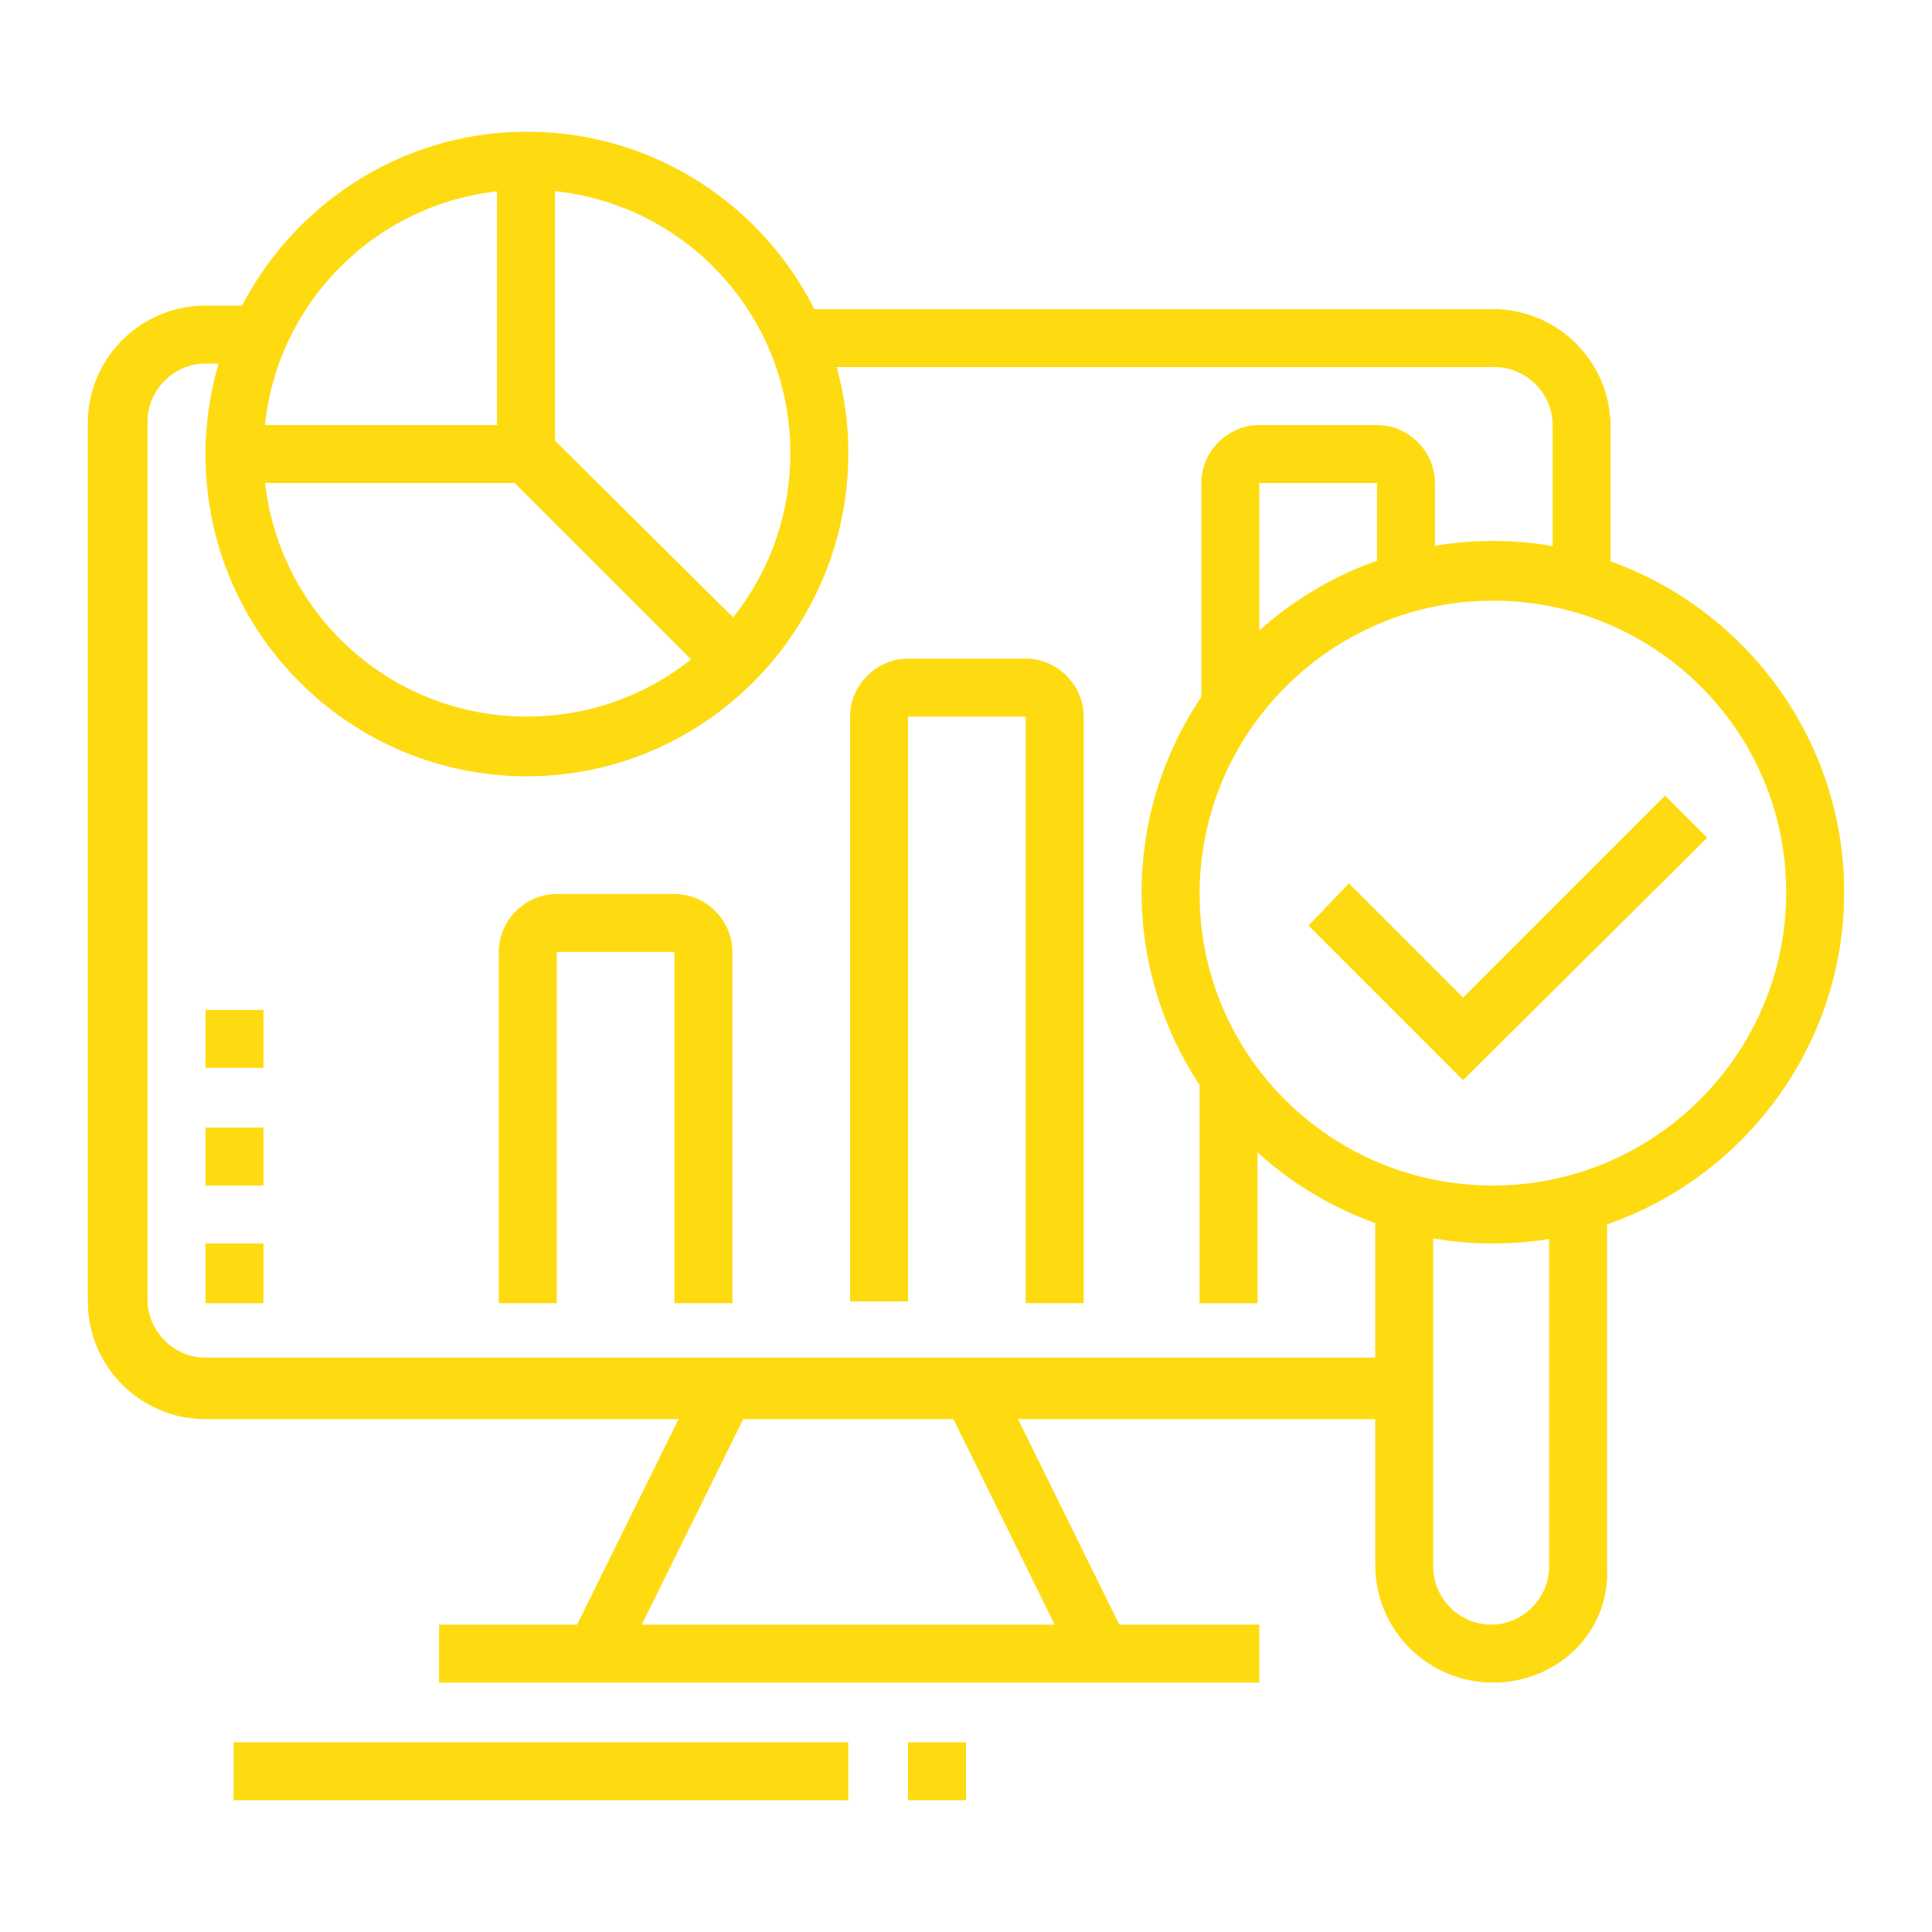
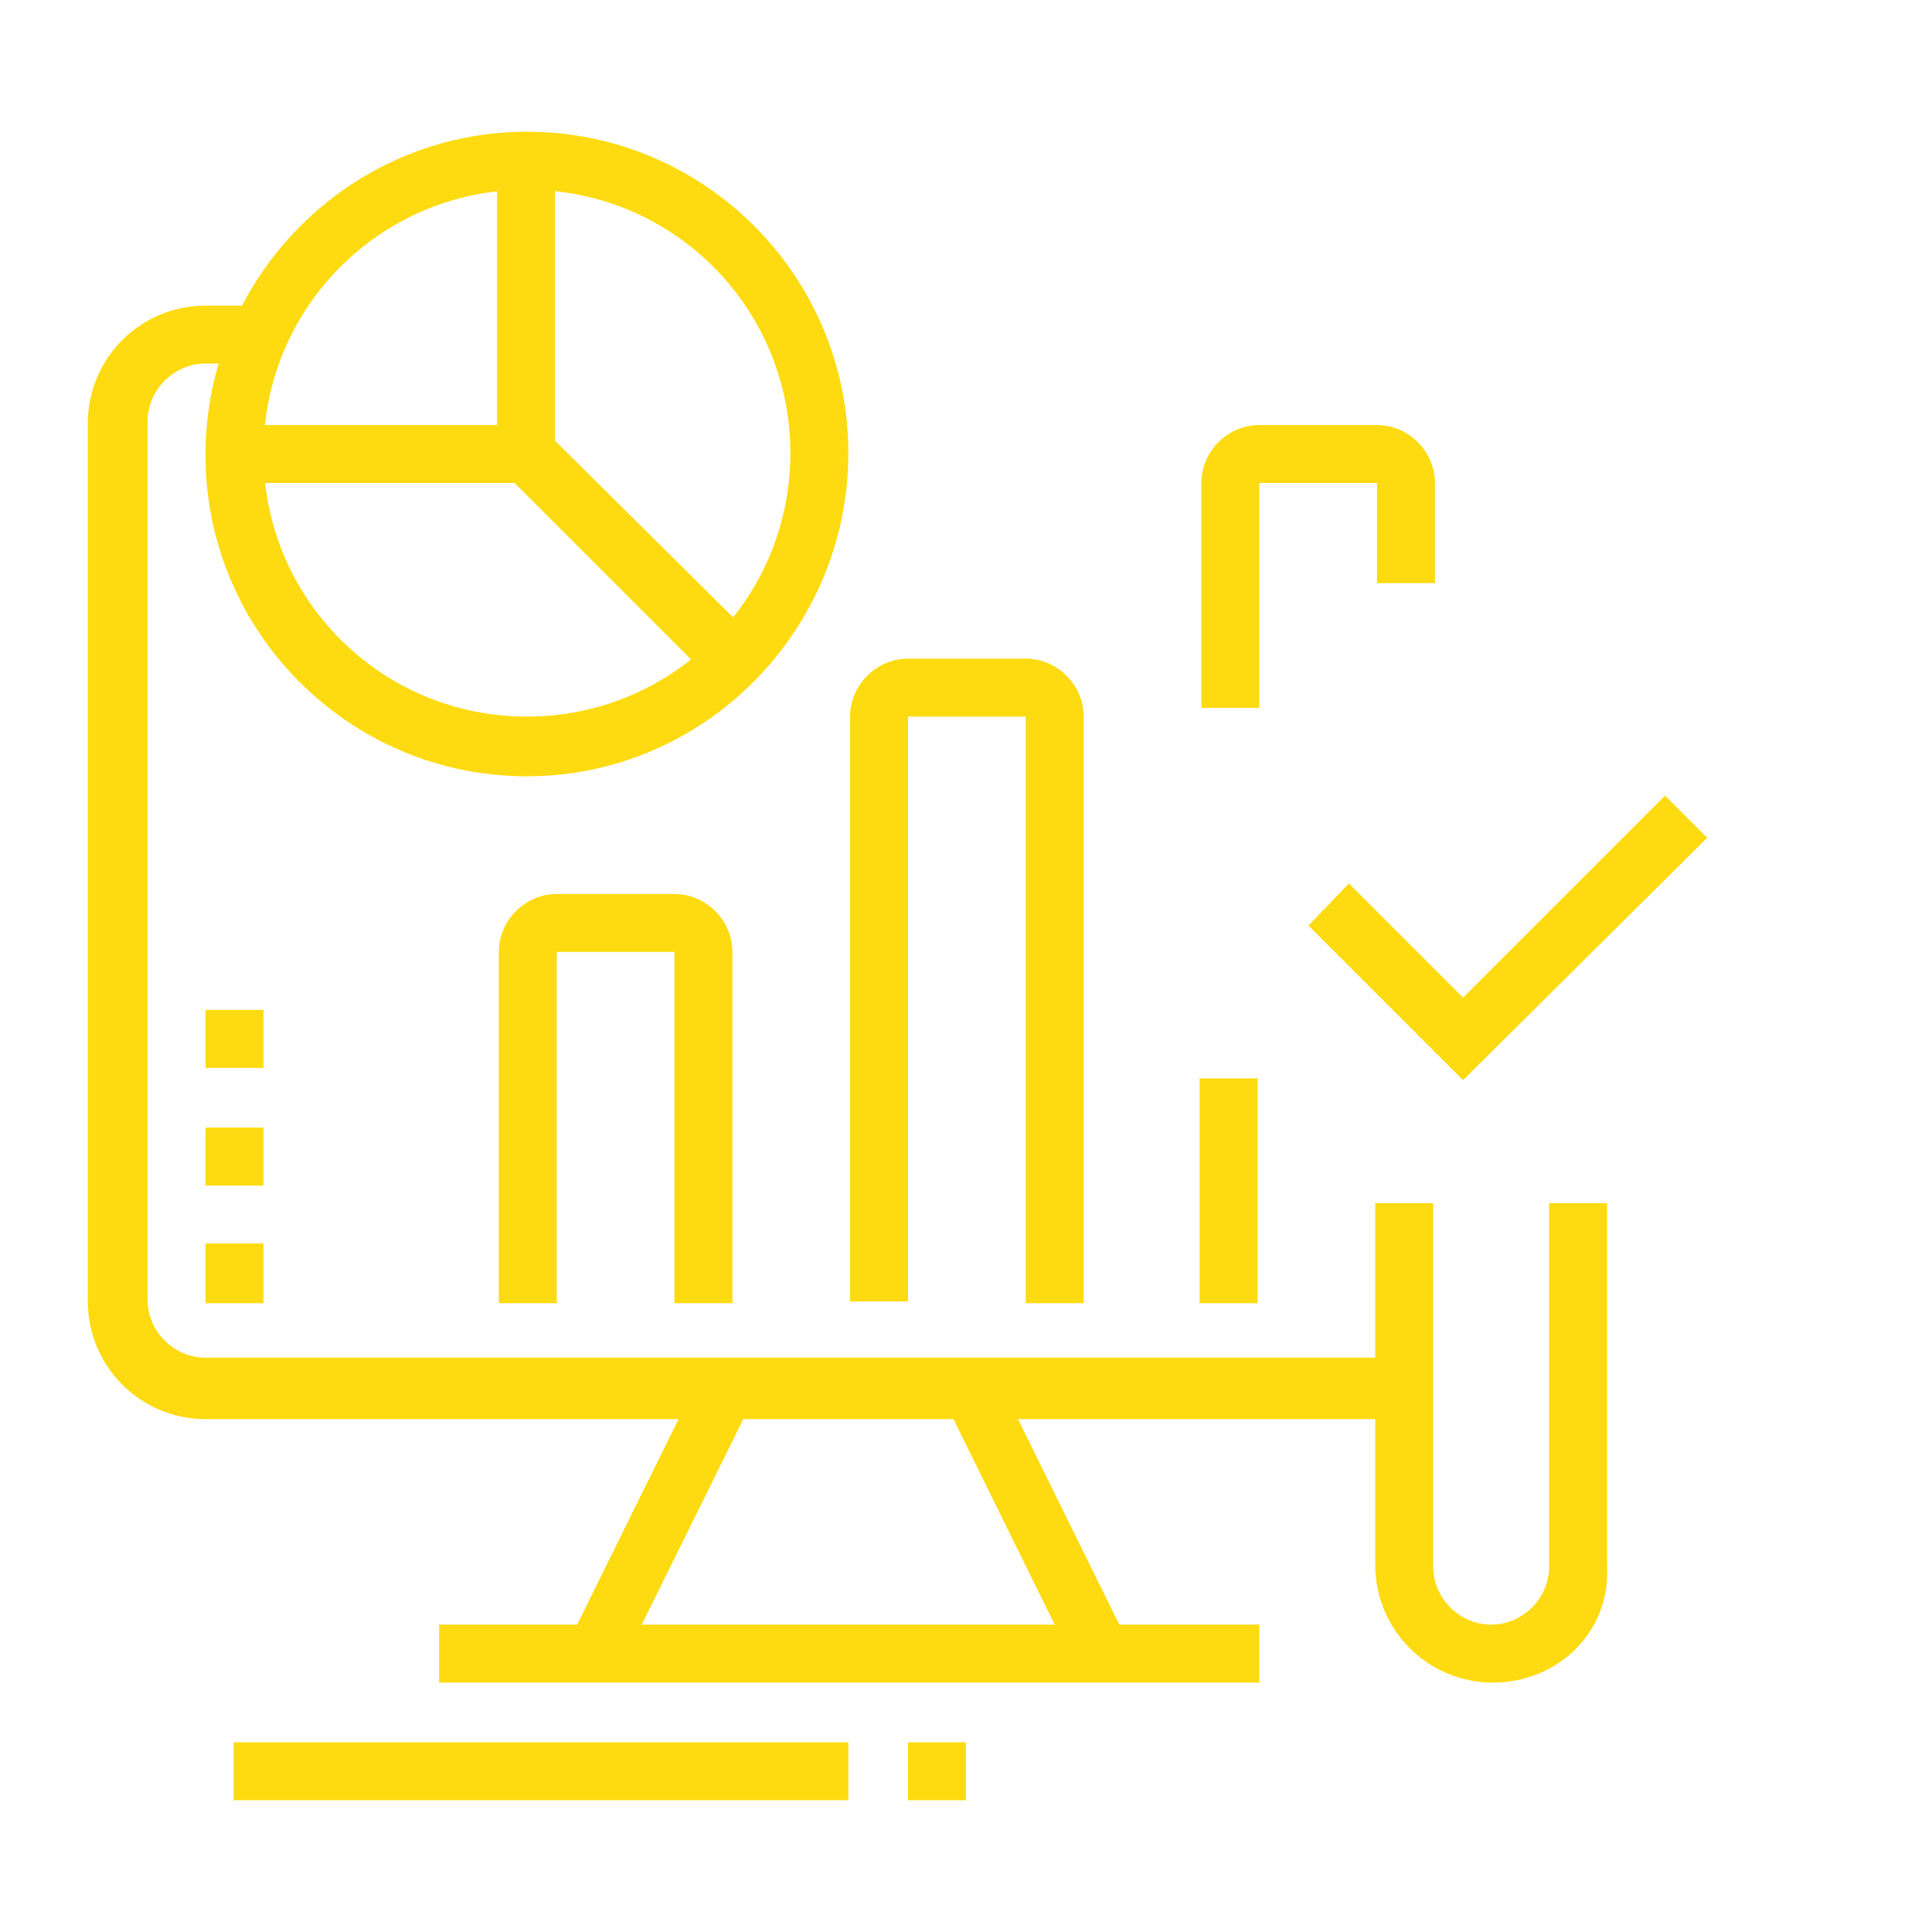
<svg xmlns="http://www.w3.org/2000/svg" version="1.1" id="Layer_1" x="0px" y="0px" width="110px" height="110px" viewBox="0 0 110 110" style="enable-background:new 0 0 110 110;" xml:space="preserve">
  <style type="text/css">
	.st0{fill:#FEDB10;}
	.st1{display:none;}
	.st2{display:inline;fill:#FEDB10;}
</style>
  <g>
-     <path class="st0" d="M85,70.8c-11,0-20-9-20-20s9-20,20-20s20,9,20,20S96,70.8,85,70.8z M85,34.2c-9.2,0-16.7,7.5-16.7,16.7   S75.8,67.5,85,67.5s16.7-7.5,16.7-16.7S94.2,34.2,85,34.2z" />
    <path class="st0" d="M85,95.8c-3.7,0-6.7-3-6.7-6.7V68.5h3.3v20.7c0,1.8,1.5,3.3,3.3,3.3s3.3-1.5,3.3-3.3V68.5h3.3v20.7   C91.7,92.9,88.7,95.8,85,95.8z" />
    <path class="st0" d="M30,44.2c-10.1,0-18.3-8.2-18.3-18.3S19.9,7.5,30,7.5s18.3,8.2,18.3,18.3S40.1,44.2,30,44.2z M30,10.8   c-8.3,0-15,6.7-15,15s6.7,15,15,15s15-6.7,15-15S38.3,10.8,30,10.8z" />
    <rect x="28.3" y="9.2" class="st0" width="3.3" height="16.7" />
    <polygon class="st0" points="40.6,38.8 29.3,27.5 13.3,27.5 13.3,24.2 30.7,24.2 43,36.4  " />
    <path class="st0" d="M80,80.8H11.7c-3.7,0-6.7-3-6.7-6.7v-50c0-3.7,3-6.7,6.7-6.7h3.1v3.3h-3.1c-1.8,0-3.3,1.5-3.3,3.3v50   c0,1.8,1.5,3.3,3.3,3.3H80V80.8z" />
-     <path class="st0" d="M91.7,33.2h-3.3v-9c0-1.8-1.5-3.3-3.3-3.3H45.3v-3.3H85c3.7,0,6.7,3,6.7,6.7V33.2z" />
    <rect x="25" y="92.5" class="st0" width="46.7" height="3.3" />
    <rect x="29.2" y="85" transform="matrix(0.443 -0.897 0.897 0.443 -56.794 81.99)" class="st0" width="16.7" height="3.3" />
    <rect x="57.4" y="78.3" transform="matrix(0.897 -0.442 0.442 0.897 -32.235 35.078)" class="st0" width="3.3" height="16.7" />
    <rect x="13.3" y="99.2" class="st0" width="35" height="3.3" />
    <rect x="51.7" y="99.2" class="st0" width="3.3" height="3.3" />
    <polygon class="st0" points="15,70.8 11.7,70.8 11.7,74.2 15,74.2 15,70.8  " />
    <polygon class="st0" points="15,64.2 11.7,64.2 11.7,67.5 15,67.5 15,64.2  " />
    <polygon class="st0" points="15,57.5 11.7,57.5 11.7,60.8 15,60.8 15,57.5  " />
    <rect x="68.3" y="61.4" class="st0" width="3.3" height="12.8" />
    <path class="st0" d="M71.7,40.3h-3.3V27.5c0-1.8,1.5-3.3,3.3-3.3h6.7c1.8,0,3.3,1.5,3.3,3.3v5.7h-3.3v-5.7h-6.7V40.3z" />
    <path class="st0" d="M61.7,74.2h-3.3V40.8h-6.7v33.3h-3.3V40.8c0-1.8,1.5-3.3,3.3-3.3h6.7c1.8,0,3.3,1.5,3.3,3.3V74.2z" />
    <path class="st0" d="M41.7,74.2h-3.3v-20h-6.7v20h-3.3v-20c0-1.8,1.5-3.3,3.3-3.3h6.7c1.8,0,3.3,1.5,3.3,3.3V74.2z" />
    <polygon class="st0" points="83.3,61.5 74.5,52.7 76.8,50.3 83.3,56.8 94.8,45.3 97.2,47.7  " />
  </g>
  <g class="st1">
    <rect x="53.3" y="98.3" class="st2" width="23.3" height="3.3" />
    <rect x="46.7" y="98.3" class="st2" width="3.3" height="3.3" />
    <path class="st2" d="M61.7,65c-1.8,0-3.3-1.5-3.3-3.3v-10c0-1.8,1.5-3.3,3.3-3.3c0.6,0,1.2,0.2,1.7,0.5l8.3,5   c1,0.6,1.6,1.7,1.6,2.9c0,1.2-0.6,2.3-1.6,2.9l-8.3,5C62.9,64.8,62.3,65,61.7,65z M61.7,51.7l0,10l8.3-5L61.7,51.7z" />
    <rect x="53.3" y="71.7" class="st2" width="30" height="3.3" />
-     <rect x="65" y="68.3" class="st2" width="3.3" height="10" />
    <path class="st2" d="M97.7,33.8l-1.7-2.8c1.5-0.9,2.4-2.5,2.4-4.3c0-2.8-2.2-5-5-5c-1.6,0-3.1,0.7-4,2l-2.7-2   c1.6-2.1,4.1-3.4,6.7-3.4c4.6,0,8.3,3.7,8.3,8.3C101.7,29.6,100.2,32.3,97.7,33.8z" />
    <path class="st2" d="M89.7,47.6l-2.7-2c4.9-6.7,12.6-7.3,12.9-7.3l-18.2-20c0,0,0,0.1,0,0.2c-0.1,0.4-1.6,11.2-10.5,19.3l-2.2-2.5   c8-7.3,9.5-17.2,9.5-17.3c0.3-1.9,1.6-3.1,3.3-3.1c0.9,0,1.8,0.4,2.5,1.1l18.3,20c0.6,0.6,0.9,1.4,0.9,2.3c0,1.8-1.5,3.3-3.3,3.3   C100.1,41.7,93.6,42.2,89.7,47.6z" />
-     <path class="st2" d="M96.7,63.3c-0.9,0-1.9-0.3-2.6-0.8l-6.6-4.1l1.8-2.8l6.6,4.1c0.3,0.2,0.6,0.3,0.9,0.3c0.9,0,1.7-0.7,1.7-1.7   c0-0.6-0.3-1.1-0.8-1.4l0.1-0.1c-1-0.5-2.5-1.4-5.1-3.1l-5-3.2l1.8-2.8c0,0,9.9,6.2,10.1,6.3c1.5,0.9,2.4,2.5,2.4,4.2   C101.7,61.1,99.4,63.3,96.7,63.3z" />
    <path class="st2" d="M28.3,50c-3.7,0-6.7-3-6.7-6.7c0-3.7,3-6.7,6.7-6.7s6.7,3,6.7,6.7C35,47,32,50,28.3,50z M28.3,40   c-1.8,0-3.3,1.5-3.3,3.3s1.5,3.3,3.3,3.3s3.3-1.5,3.3-3.3S30.2,40,28.3,40z" />
    <path class="st2" d="M41.7,65H15V47.7c0-11.8,3.4-25.3,9.4-37c0.7-1.4,2.3-2.4,3.9-2.4c1.7,0,3.2,0.9,3.9,2.4   c6,11.7,9.4,25.2,9.4,37V65z M18.3,61.7h20v-14c0-11.3-3.3-24.2-9-35.4c-0.4-0.7-1.6-0.7-1.9,0c-5.7,11.2-9,24.1-9,35.4V61.7z" />
    <path class="st2" d="M10,70c-1.8,0-3.3-1.5-3.3-3.3V55c0-1.2,0.6-2.3,1.6-2.9l7.4-5.2l1.9,2.7l-7.5,5.2L10,66.6l5.6-4.6l2.1,2.6   l-6,4.9C11.2,69.8,10.6,70,10,70z" />
    <path class="st2" d="M46.7,70c-0.7,0-1.3-0.2-1.9-0.6l-5.9-4.8l2.1-2.6l5.7,4.7L46.7,55L39,49.7l1.9-2.7l7.5,5.2   c0.9,0.5,1.5,1.6,1.5,2.8v11.7C50,68.5,48.5,70,46.7,70z" />
    <rect x="39.1" y="35" class="st2" width="9.3" height="3.3" />
    <rect x="51.7" y="35" class="st2" width="3.3" height="3.3" />
    <path class="st2" d="M90,83.3h-3.3V40c0-0.9-0.7-1.7-1.7-1.7H58.3V35H85c2.8,0,5,2.2,5,5V83.3z" />
-     <rect x="20" y="63.3" class="st2" width="3.3" height="20" />
    <polygon class="st2" points="30,68.3 26.7,68.3 26.7,71.7 30,71.7 30,68.3  " />
    <polygon class="st2" points="30,75 26.7,75 26.7,78.3 30,78.3 30,75  " />
    <path class="st2" d="M88.3,95H21.7c-4.6,0-8.3-3.7-8.3-8.3v-5h83.4v5C96.7,91.3,92.9,95,88.3,95z M16.7,85v1.7c0,2.8,2.2,5,5,5   h66.7c2.8,0,5-2.2,5-5V85H16.7z" />
    <rect x="79.6" y="23.5" transform="matrix(0.707 -0.707 0.707 0.707 4.069 65.581)" class="st2" width="3.3" height="8.7" />
  </g>
</svg>